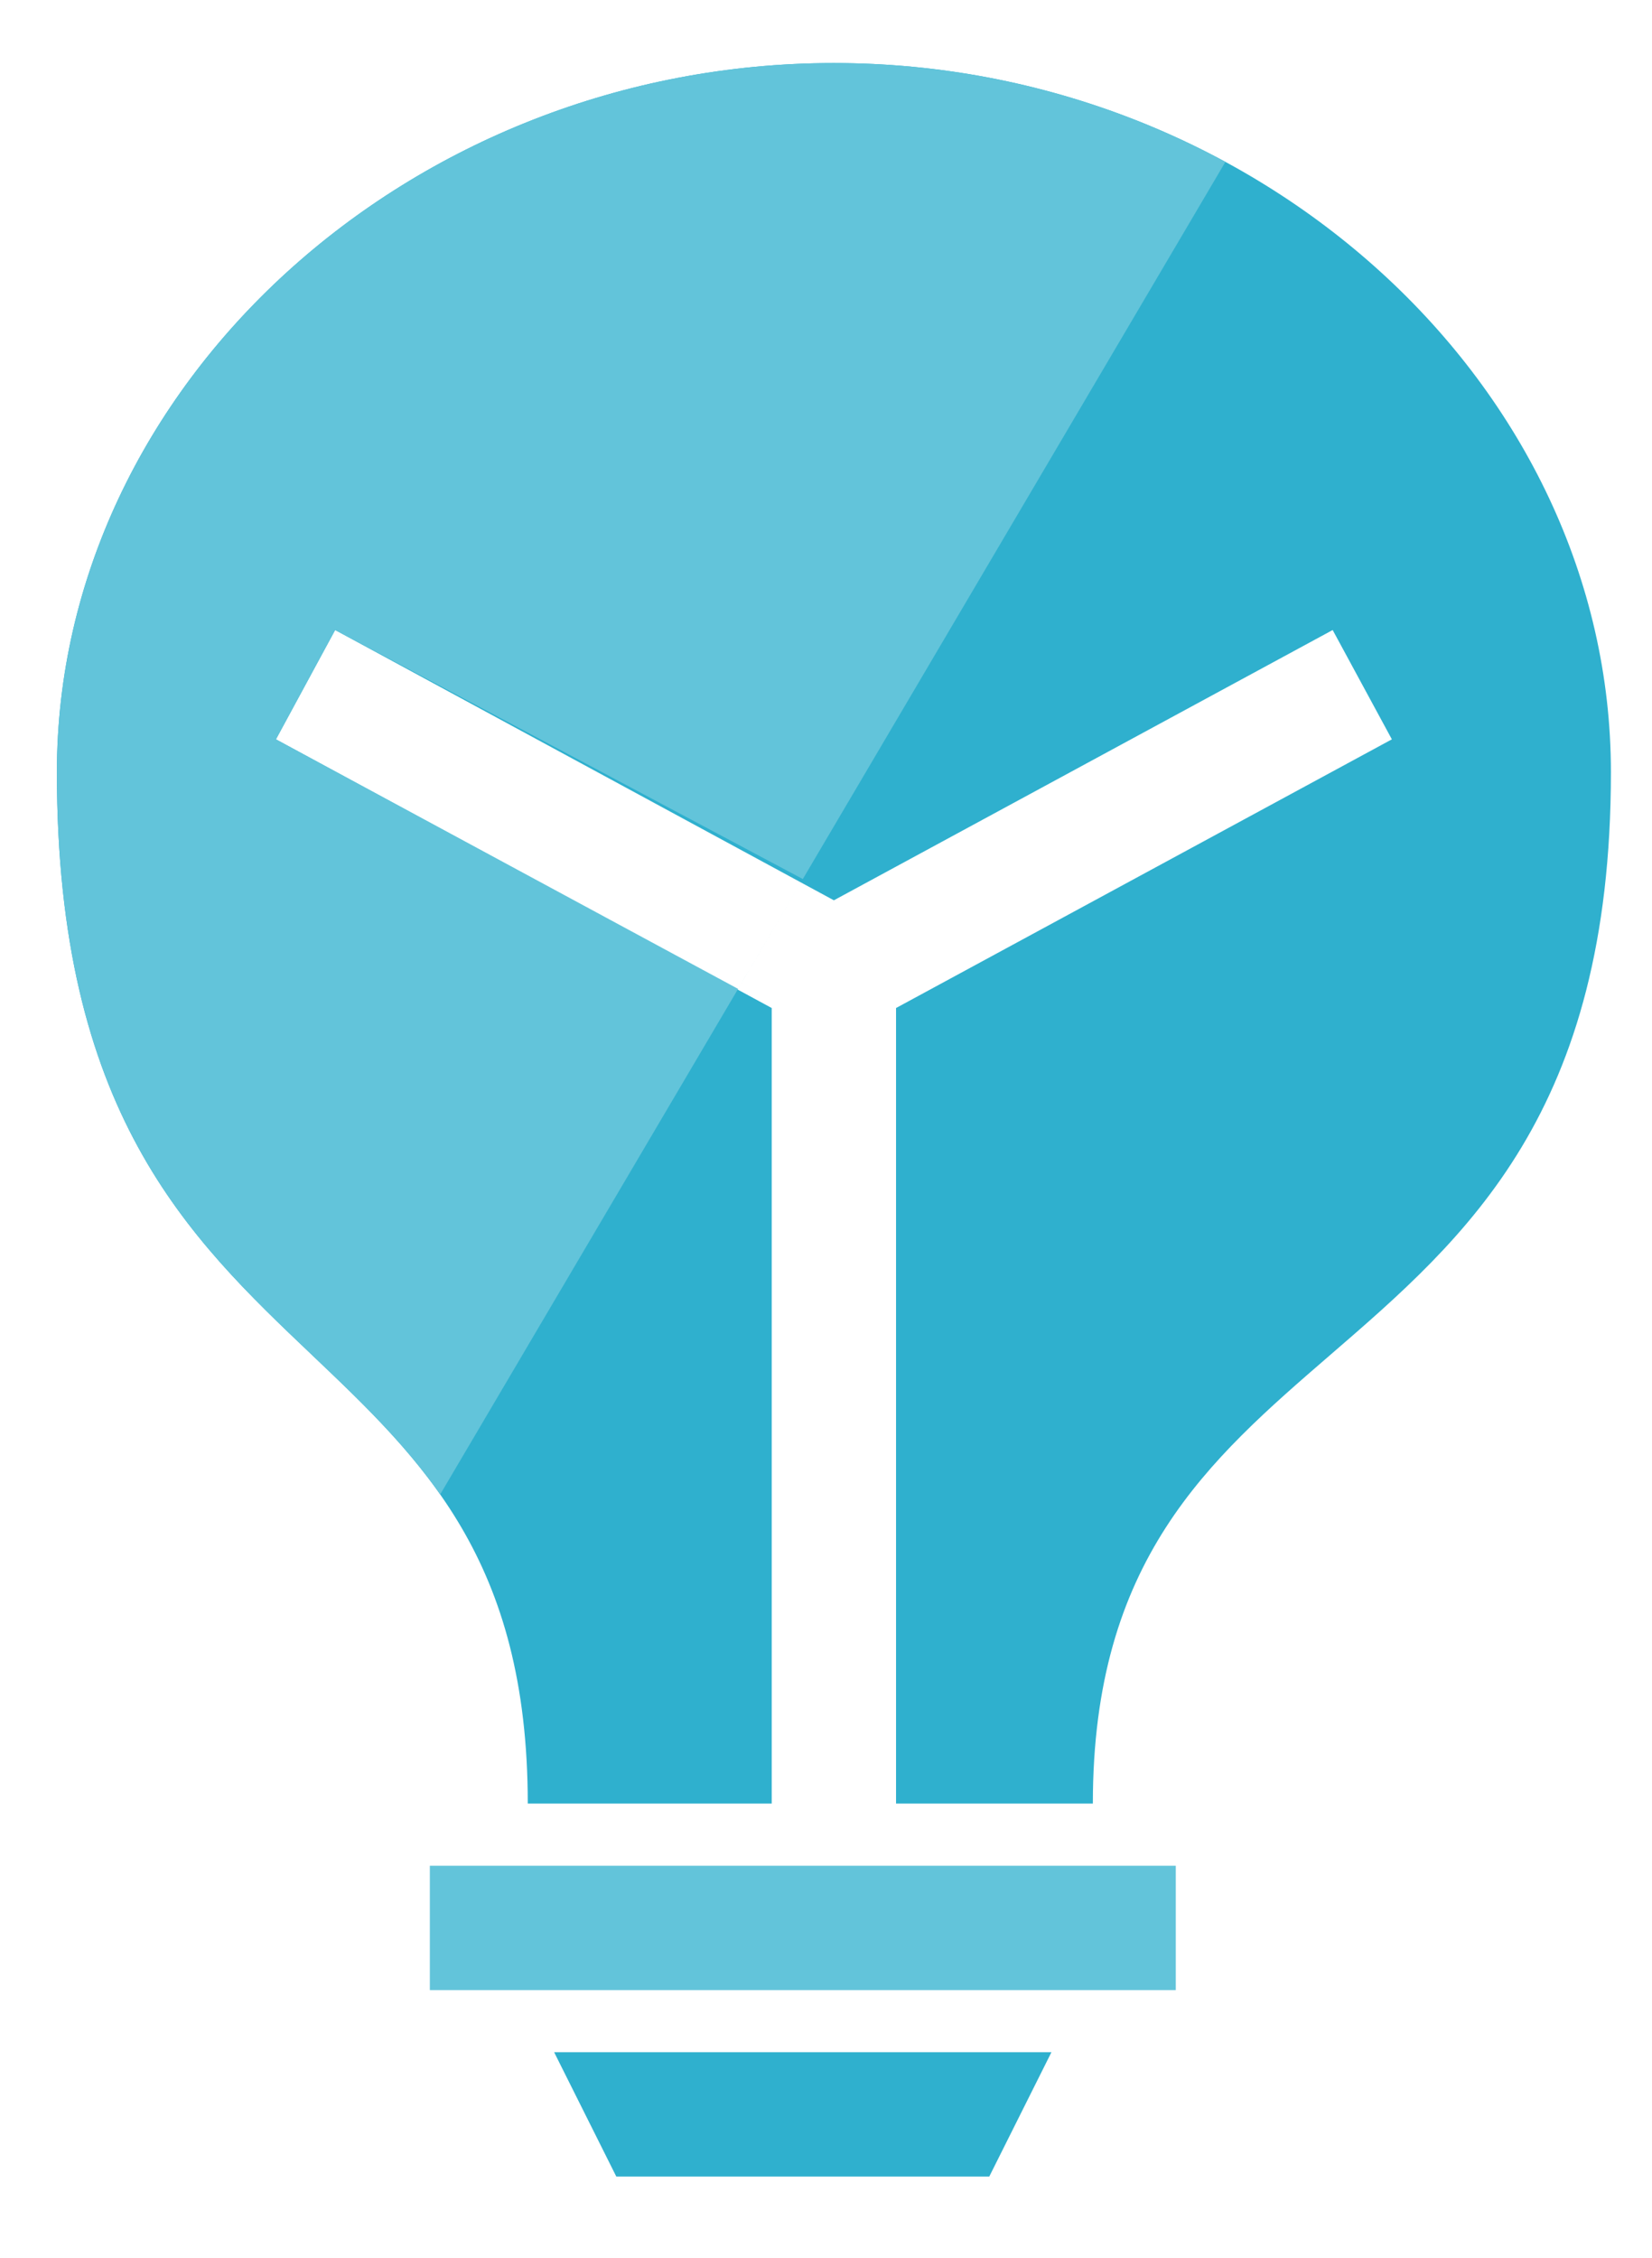
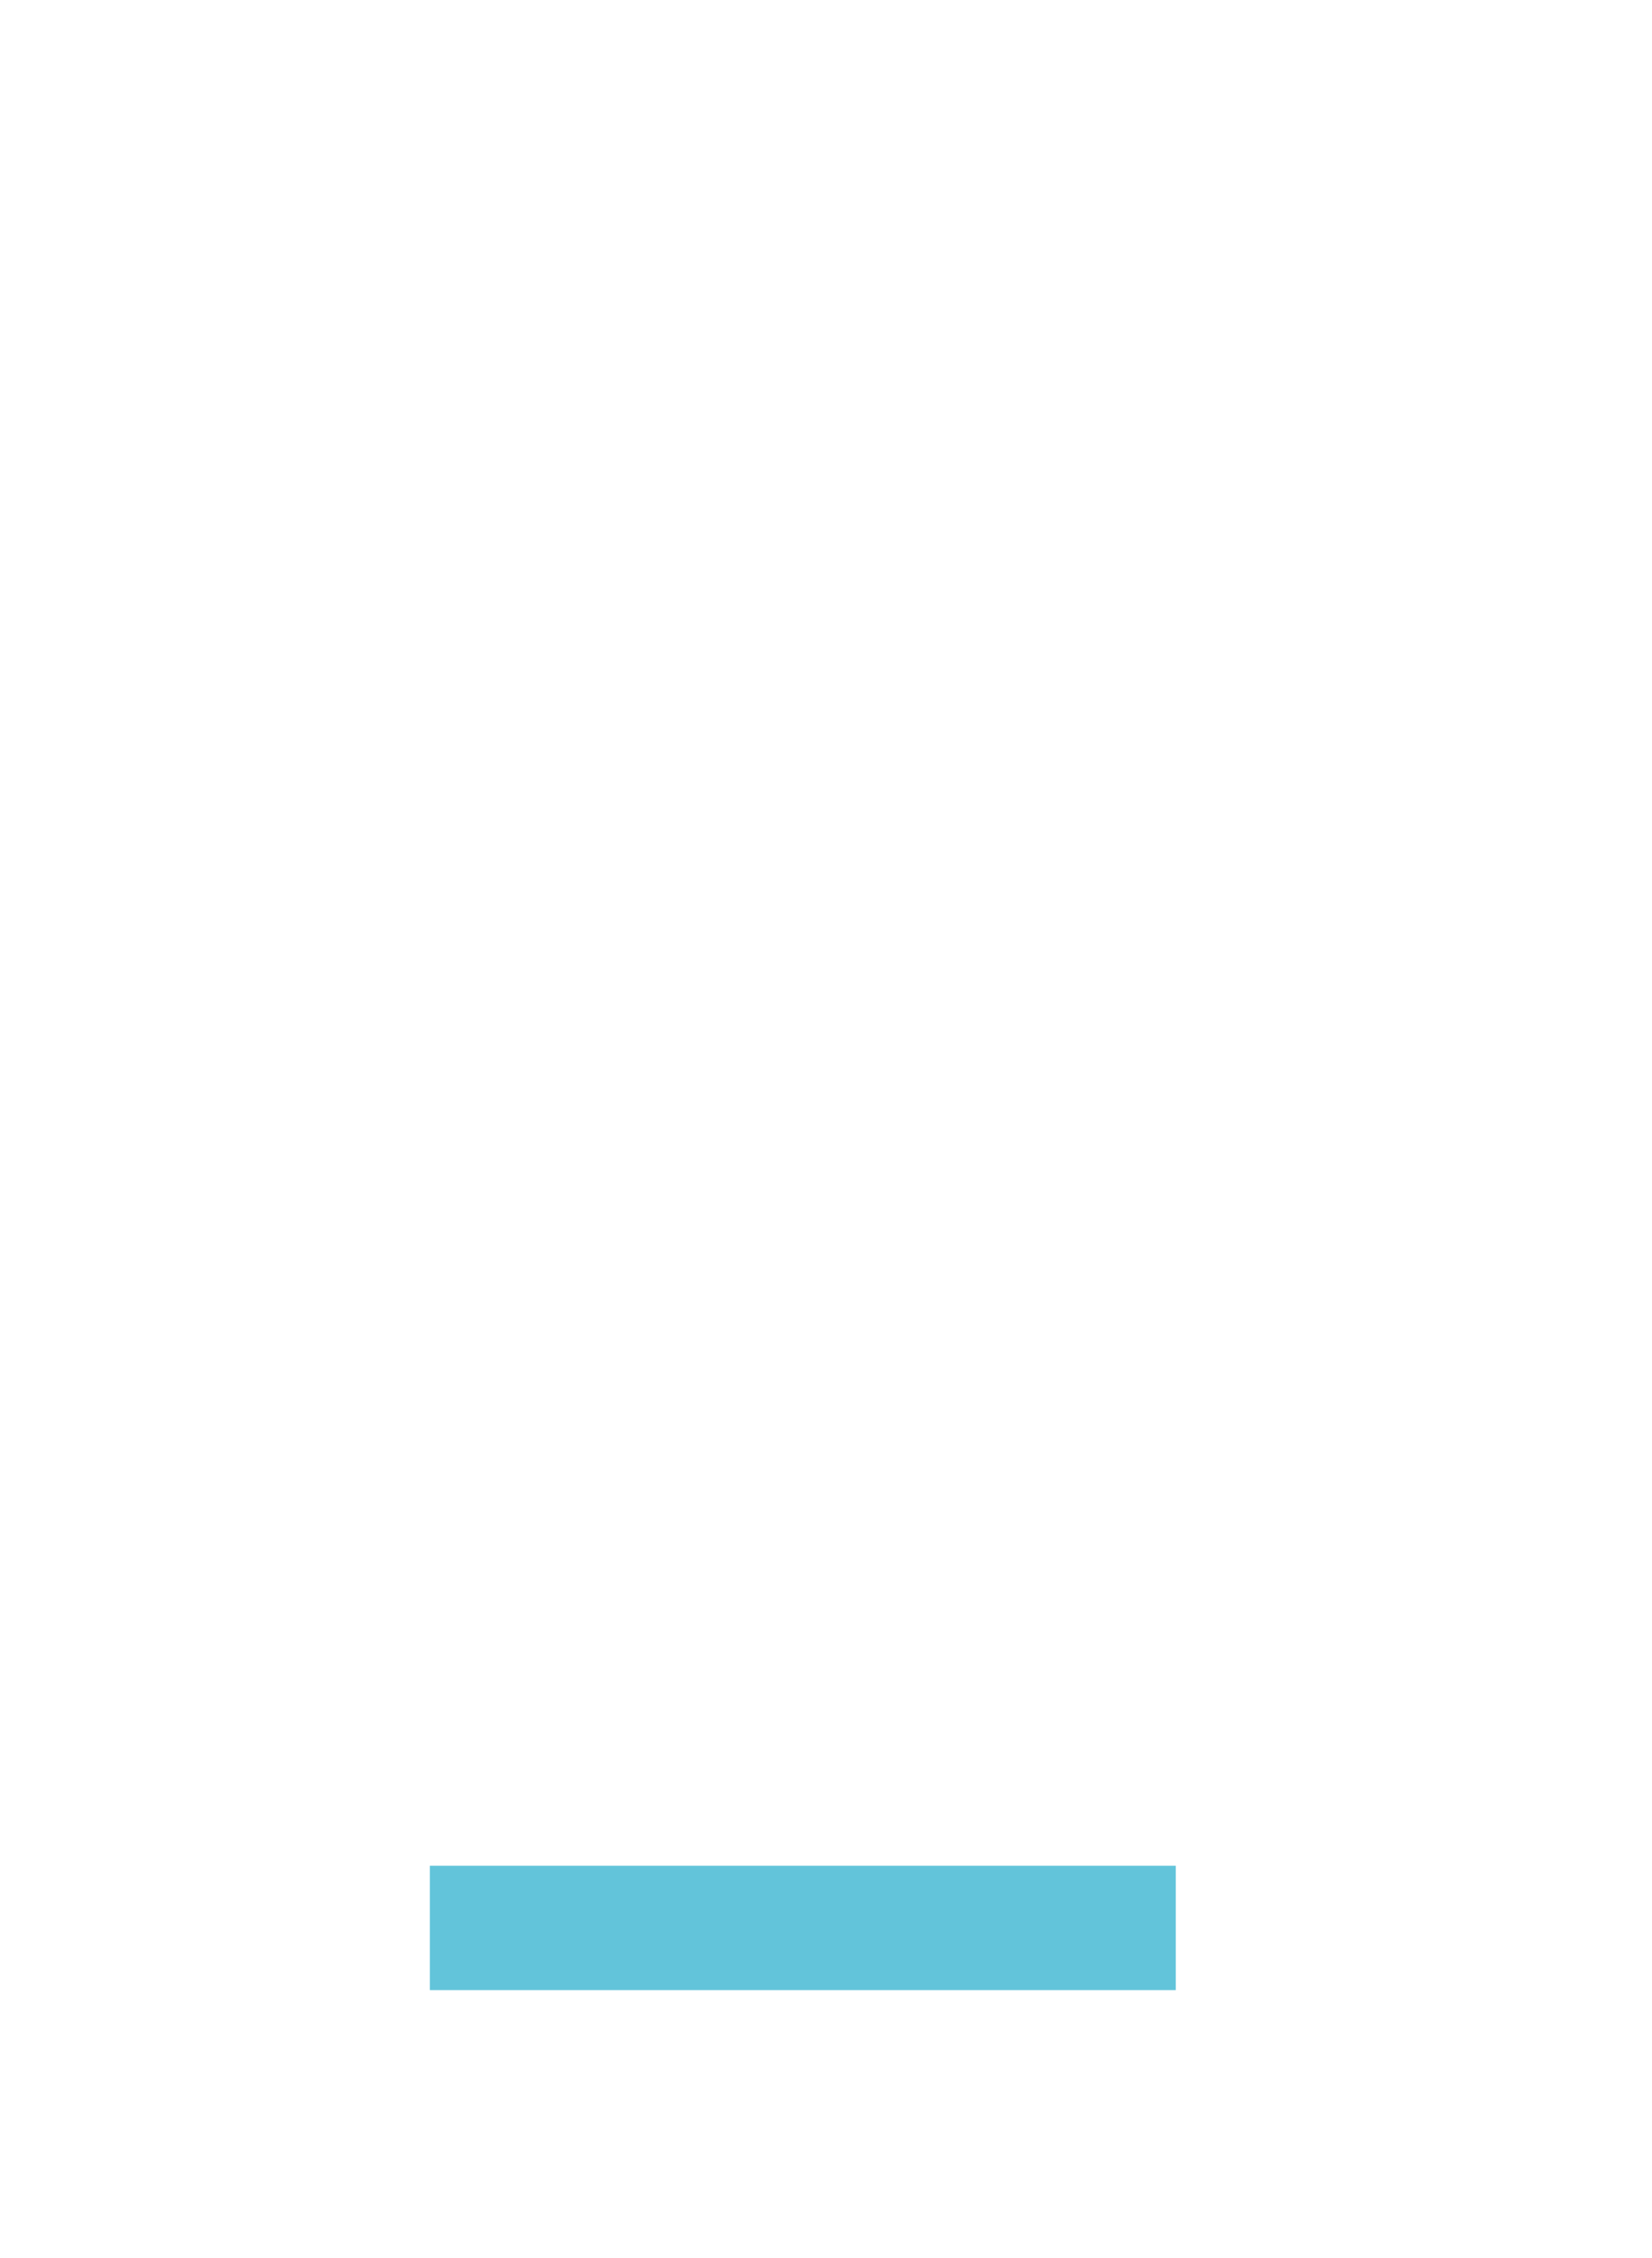
<svg xmlns="http://www.w3.org/2000/svg" width="30" height="41" viewBox="0 0 30 41" fill="none">
-   <path fill-rule="evenodd" clip-rule="evenodd" d="M1.033 14.022C1.033 6.998 7.448 1.145 15.143 1.145C22.839 1.145 29.254 6.998 29.254 14.022C29.254 20.201 26.632 22.467 24.157 24.605C21.943 26.519 19.846 28.331 19.846 32.752H16.272V18.305L25.276 13.426L24.201 11.441L15.143 16.349L6.086 11.441L5.011 13.426L14.014 18.305V32.752H9.584C9.584 28.331 7.678 26.519 5.665 24.605C3.416 22.467 1.033 20.201 1.033 14.022ZM14.014 32.752V32.752H16.272V32.752H14.014Z" fill="#2FB0CE" />
-   <path fill-rule="evenodd" clip-rule="evenodd" d="M22.253 2.94L7.994 27.138C7.323 26.181 6.503 25.402 5.665 24.605C3.416 22.467 1.033 20.201 1.033 14.022C1.033 6.998 7.448 1.145 15.143 1.145C17.721 1.145 20.156 1.802 22.253 2.94ZM13.404 17.958L5.011 13.426L6.086 11.441L14.579 15.963L14.091 16.791L13.834 17.227L13.765 17.344L13.666 17.513L13.526 17.749L13.404 17.958Z" fill="#62C4DA" />
  <rect x="7.806" y="33.881" width="13.546" height="2.258" fill="#62C4DA" />
-   <path d="M10.063 37.267H19.094L17.965 39.525H11.192L10.063 37.267Z" fill="#2FB0CE" />
</svg>